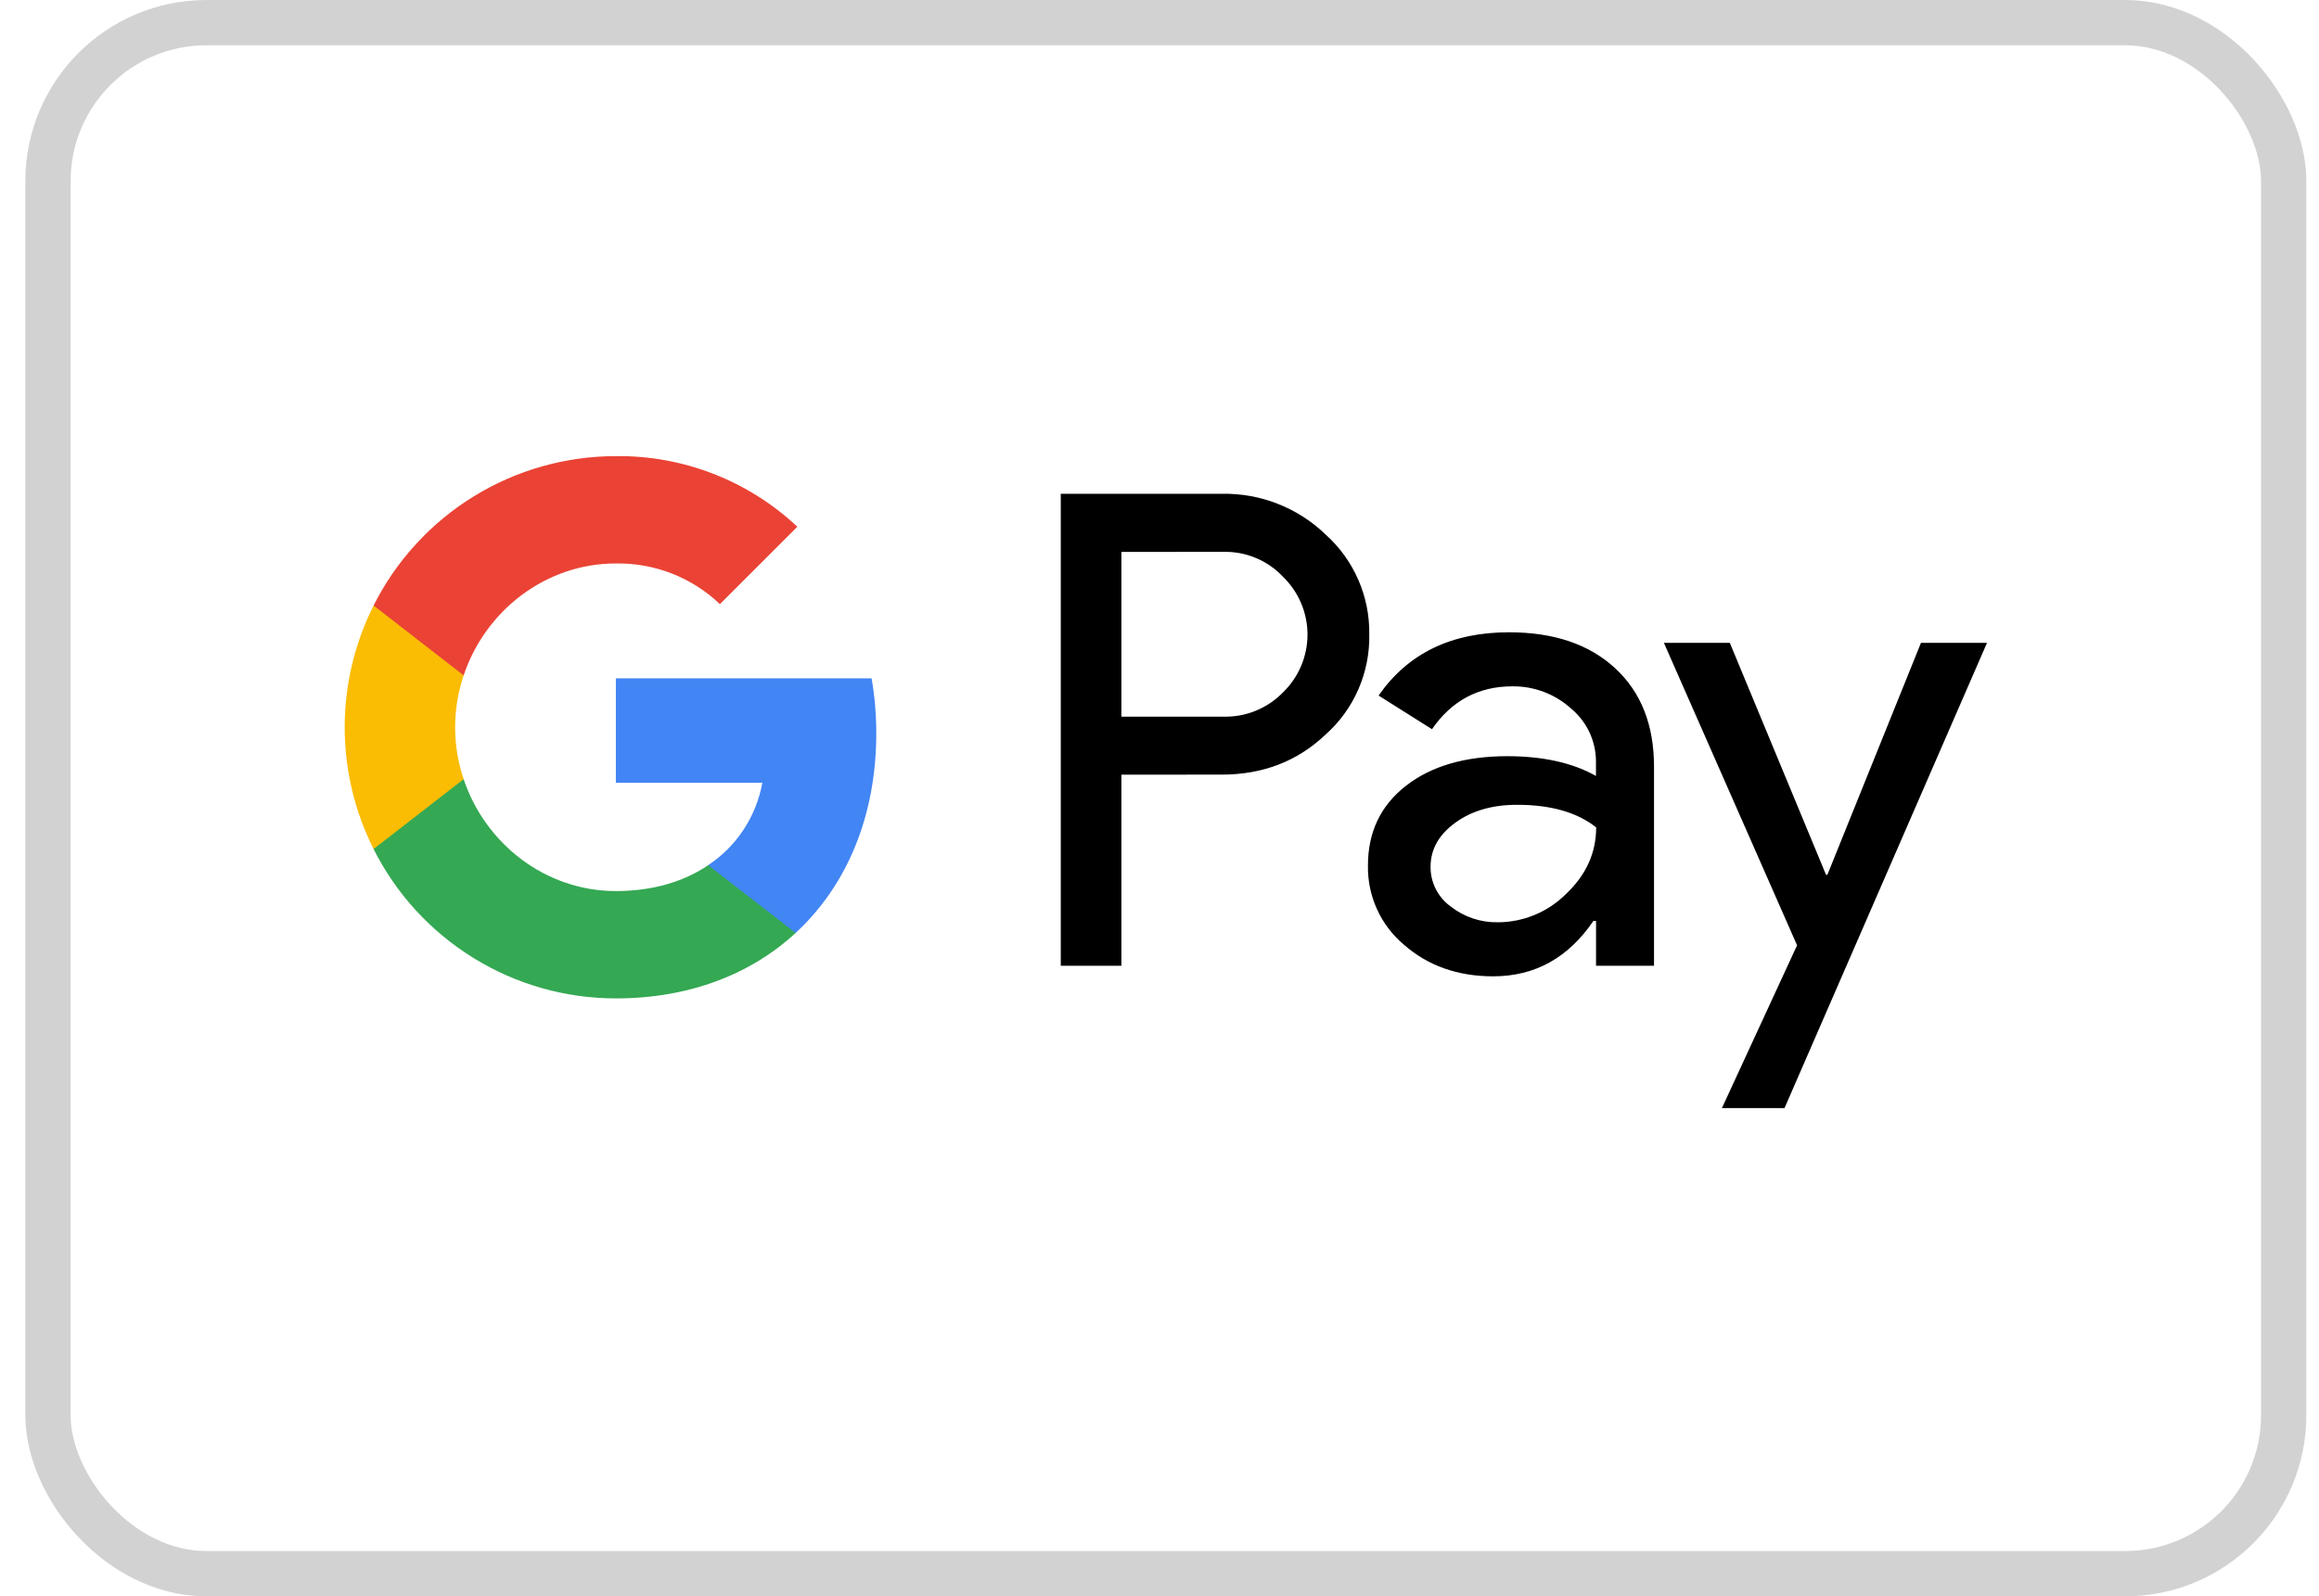
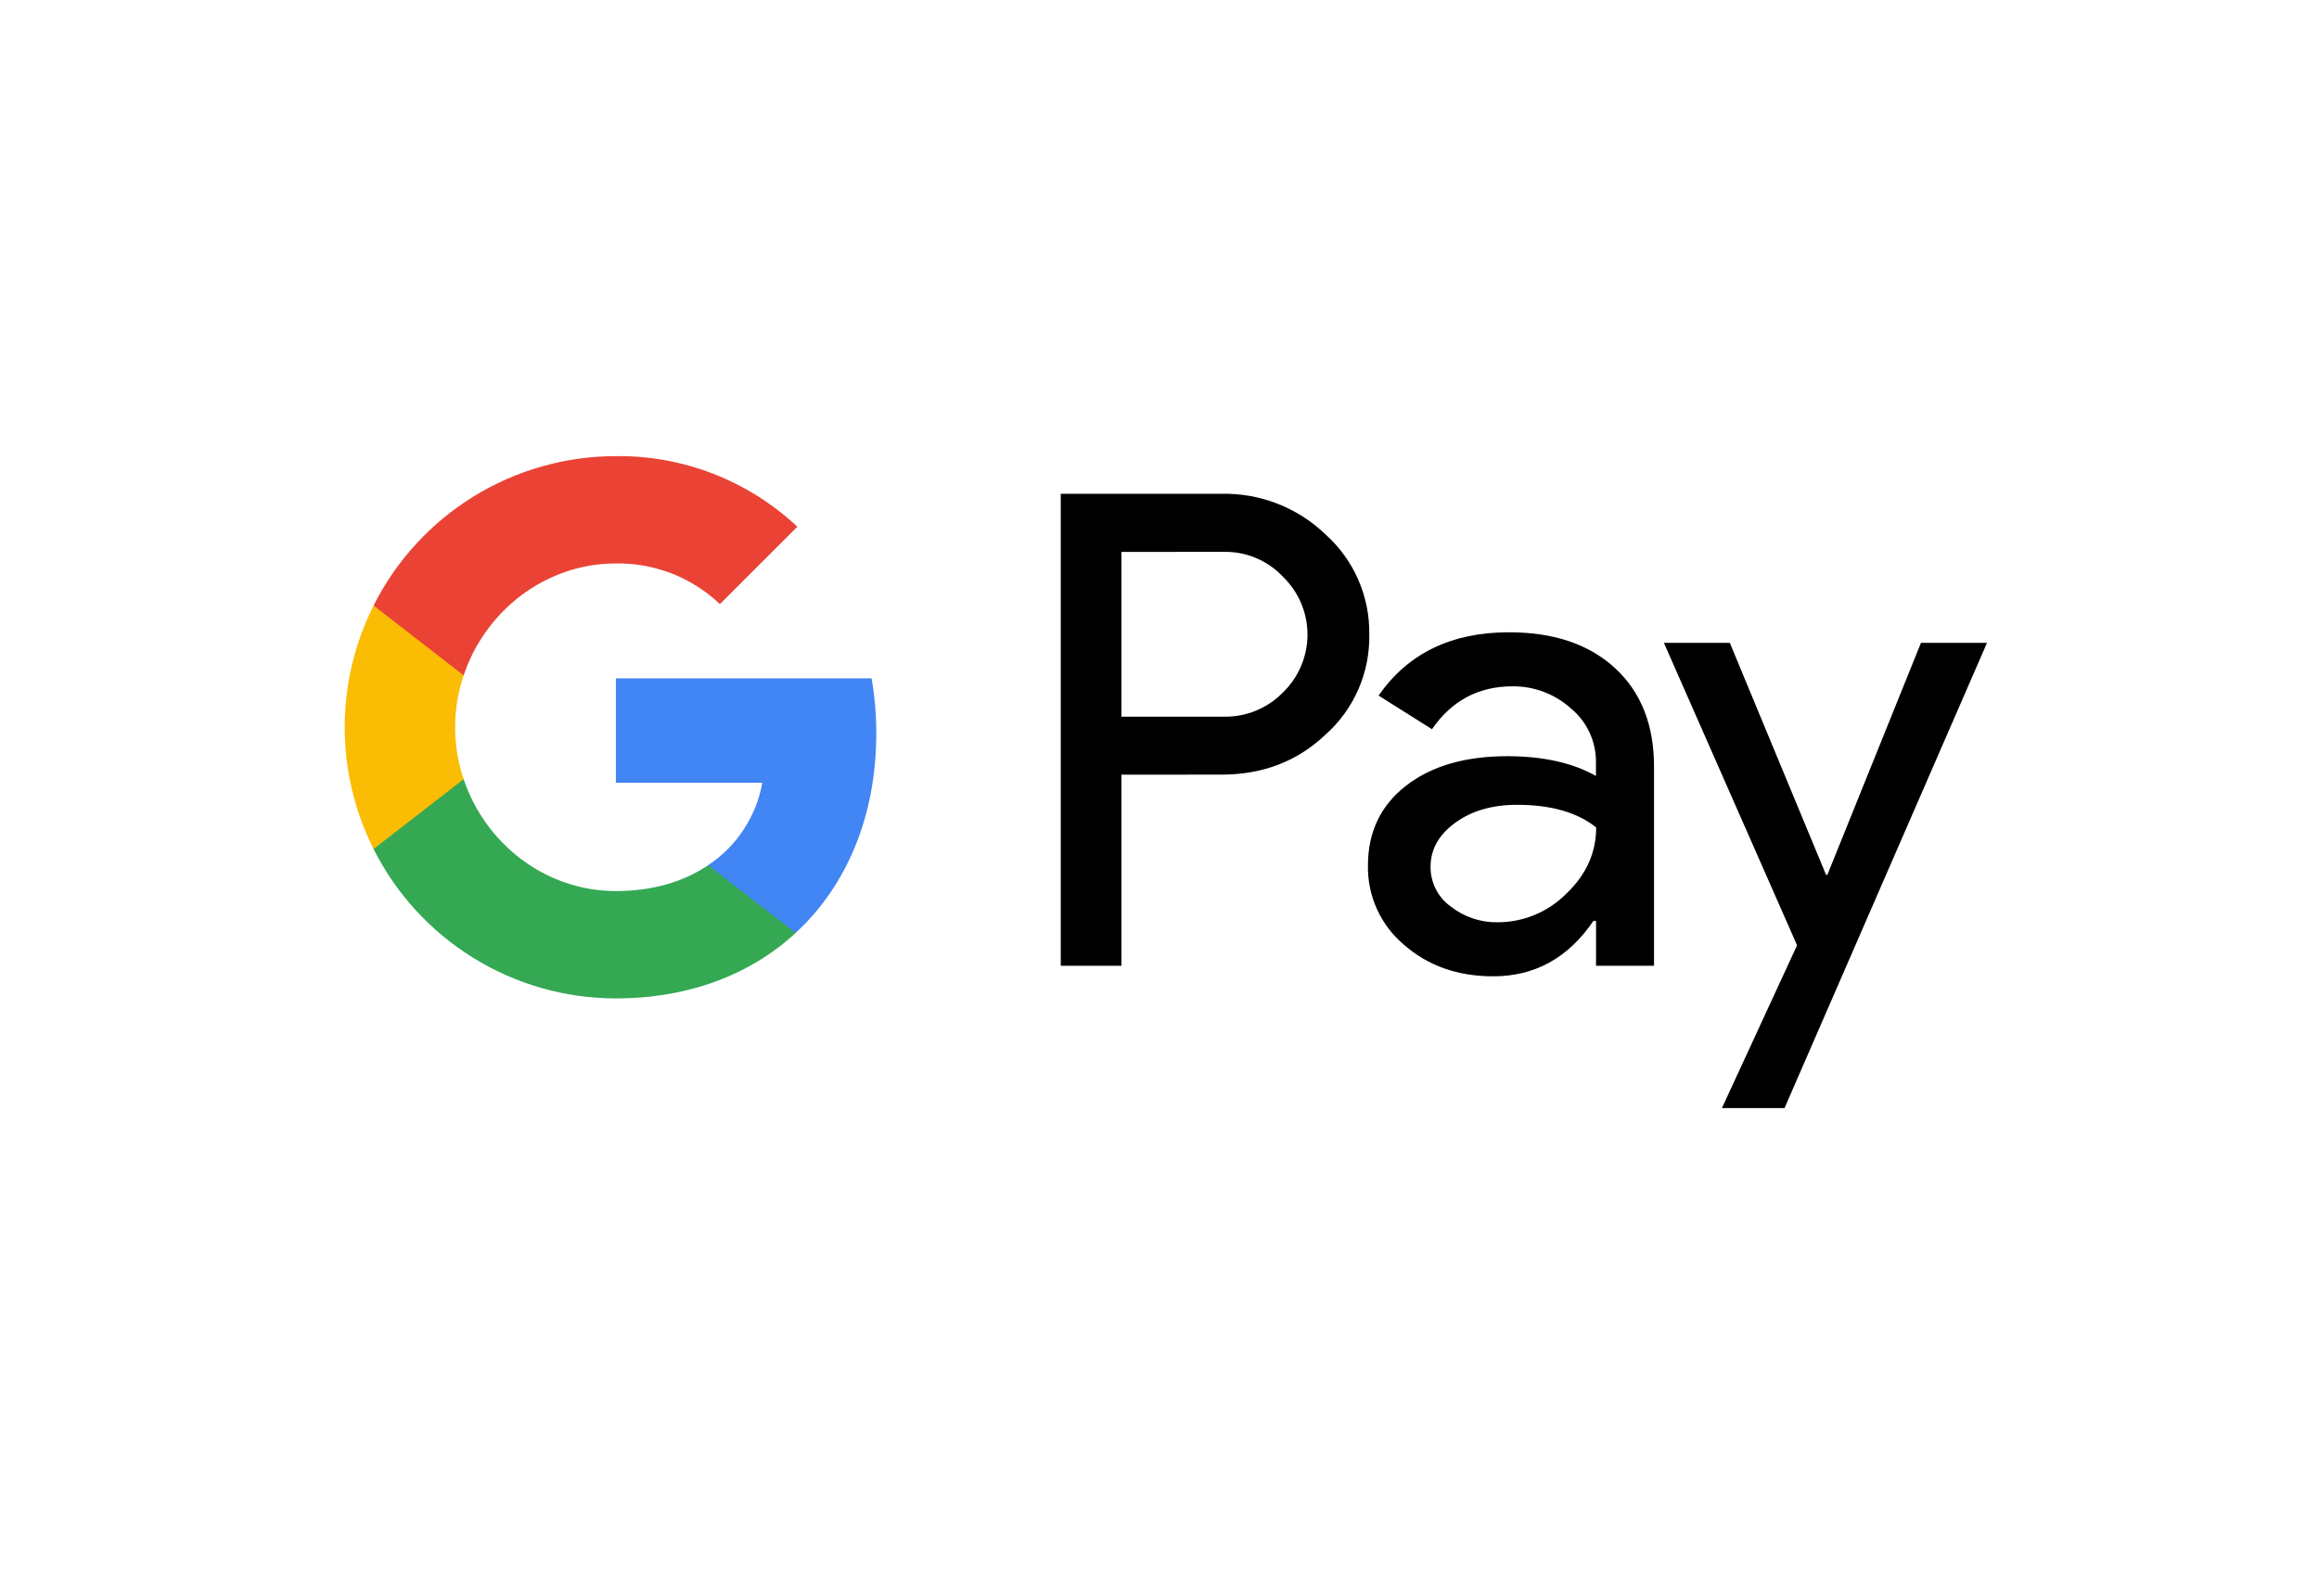
<svg xmlns="http://www.w3.org/2000/svg" fill="none" viewBox="0 0 61 42" height="42" width="61">
-   <rect stroke-width="1.191" stroke="#D2D2D2" rx="4.169" height="40.809" width="58.809" y="0.596" x="1.262" />
  <path fill="black" d="M29.498 20.382V25.41H27.903V12.992H32.134C32.639 12.982 33.141 13.071 33.611 13.256C34.081 13.44 34.51 13.716 34.873 14.067C35.24 14.397 35.532 14.802 35.729 15.254C35.927 15.706 36.025 16.195 36.018 16.688C36.028 17.184 35.931 17.676 35.734 18.131C35.536 18.586 35.243 18.993 34.873 19.323C34.133 20.029 33.22 20.381 32.134 20.381L29.498 20.382ZM29.498 14.521V18.856H32.173C32.467 18.864 32.758 18.812 33.03 18.701C33.302 18.591 33.548 18.425 33.752 18.214C33.955 18.017 34.116 17.781 34.226 17.52C34.336 17.259 34.393 16.979 34.393 16.696C34.393 16.413 34.336 16.133 34.226 15.873C34.116 15.612 33.955 15.376 33.752 15.179C33.55 14.963 33.306 14.793 33.033 14.68C32.761 14.566 32.468 14.512 32.173 14.52L29.498 14.521ZM39.694 16.636C40.873 16.636 41.803 16.951 42.486 17.582C43.168 18.212 43.509 19.076 43.508 20.174V25.41H41.983V24.231H41.913C41.253 25.202 40.374 25.688 39.278 25.688C38.342 25.688 37.559 25.41 36.928 24.855C36.626 24.601 36.384 24.282 36.221 23.922C36.057 23.562 35.976 23.17 35.983 22.774C35.983 21.895 36.315 21.196 36.98 20.677C37.644 20.158 38.532 19.898 39.641 19.896C40.588 19.896 41.368 20.07 41.981 20.416V20.052C41.983 19.782 41.925 19.516 41.811 19.271C41.697 19.027 41.53 18.811 41.323 18.64C40.901 18.259 40.351 18.052 39.783 18.058C38.892 18.058 38.187 18.434 37.667 19.186L36.263 18.301C37.035 17.191 38.179 16.636 39.694 16.636ZM37.63 22.809C37.629 23.012 37.676 23.213 37.768 23.393C37.86 23.575 37.994 23.731 38.159 23.85C38.512 24.127 38.95 24.274 39.398 24.266C40.072 24.265 40.717 23.997 41.193 23.521C41.721 23.023 41.986 22.44 41.986 21.77C41.488 21.373 40.794 21.175 39.905 21.175C39.257 21.175 38.716 21.331 38.284 21.644C37.847 21.961 37.63 22.346 37.63 22.809ZM52.267 16.914L46.941 29.155H45.294L47.271 24.872L43.768 16.914H45.502L48.033 23.017H48.068L50.53 16.914H52.267Z" />
  <path fill="#4285F4" d="M23.05 19.298C23.051 18.812 23.01 18.327 22.927 17.848H16.2V20.595H20.053C19.974 21.034 19.807 21.452 19.562 21.825C19.318 22.198 19 22.517 18.628 22.763V24.547H20.928C22.274 23.305 23.05 21.469 23.05 19.298Z" />
  <path fill="#34A853" d="M16.201 26.269C18.126 26.269 19.747 25.637 20.929 24.547L18.629 22.764C17.989 23.198 17.165 23.445 16.201 23.445C14.34 23.445 12.761 22.191 12.196 20.501H9.827V22.339C10.42 23.52 11.331 24.513 12.457 25.207C13.582 25.902 14.878 26.269 16.201 26.269Z" />
  <path fill="#FBBC04" d="M12.196 20.501C11.897 19.616 11.897 18.656 12.196 17.771V15.933H9.827C9.327 16.927 9.067 18.024 9.067 19.136C9.067 20.248 9.327 21.345 9.827 22.339L12.196 20.501Z" />
  <path fill="#EA4335" d="M16.201 14.825C17.218 14.809 18.201 15.193 18.937 15.895L20.974 13.859C19.682 12.646 17.972 11.981 16.201 12.001C14.878 12.002 13.582 12.369 12.457 13.063C11.331 13.757 10.42 14.751 9.827 15.932L12.196 17.77C12.761 16.08 14.34 14.825 16.201 14.825Z" />
</svg>